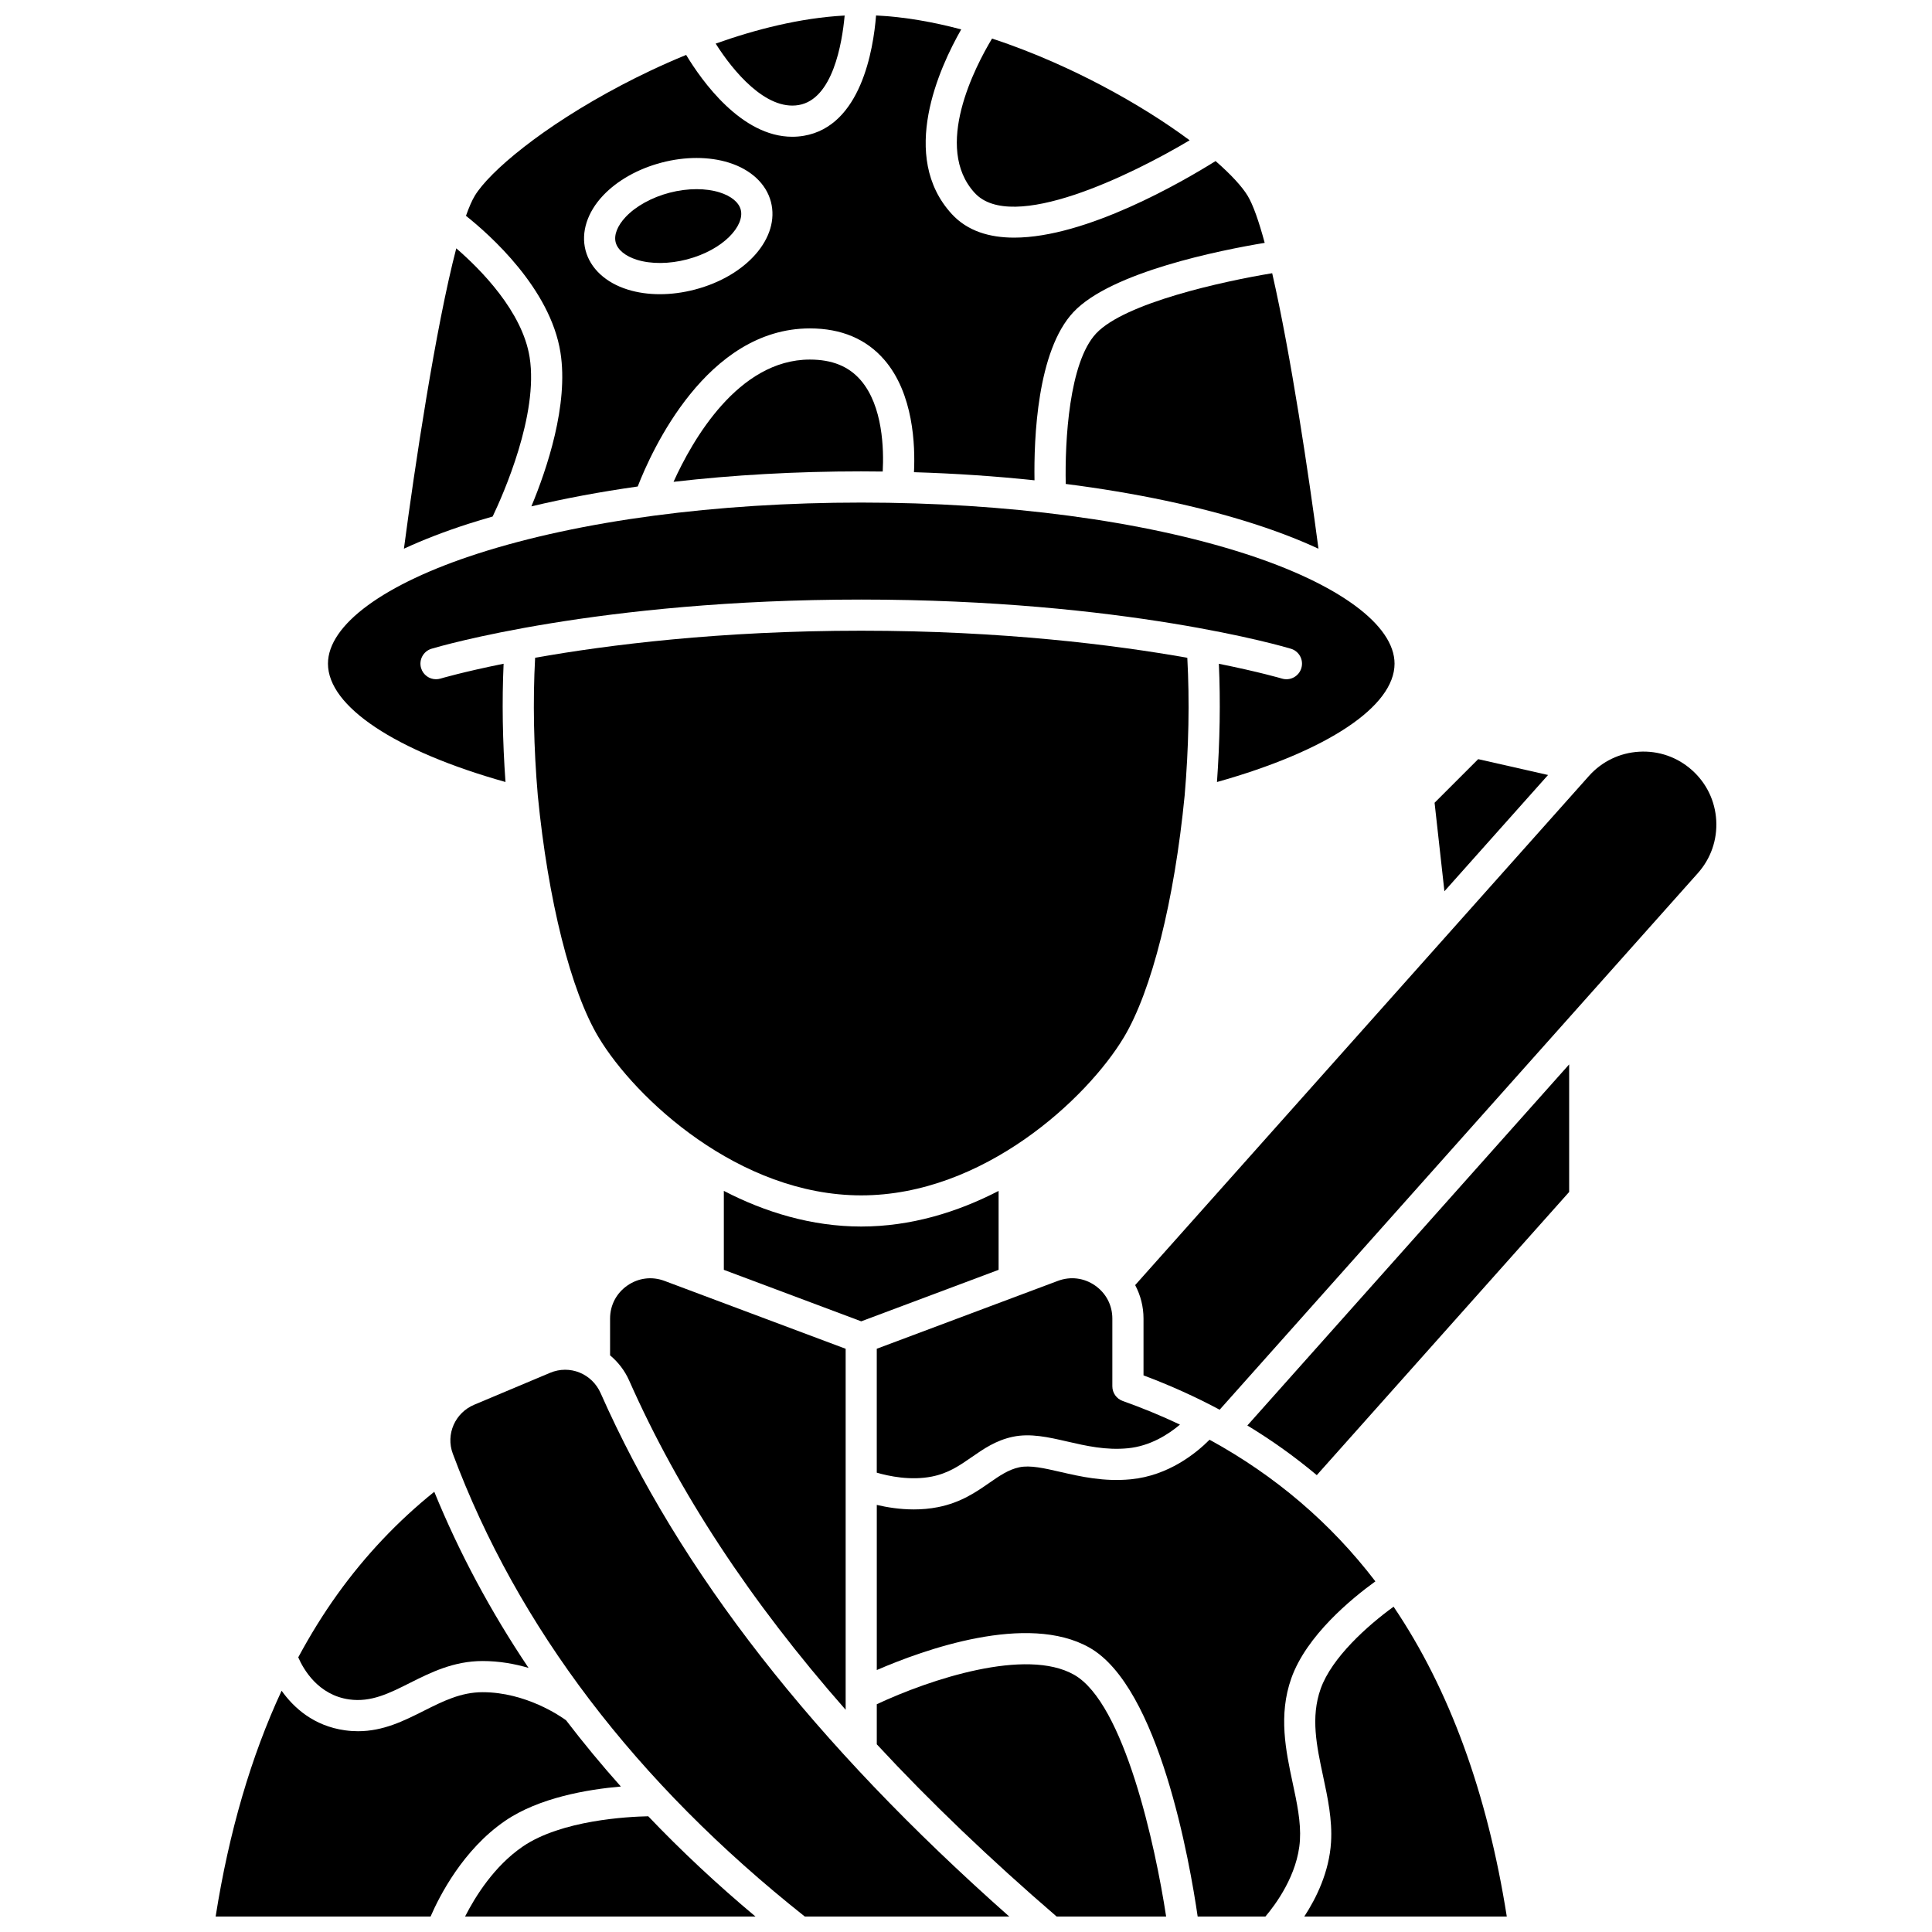
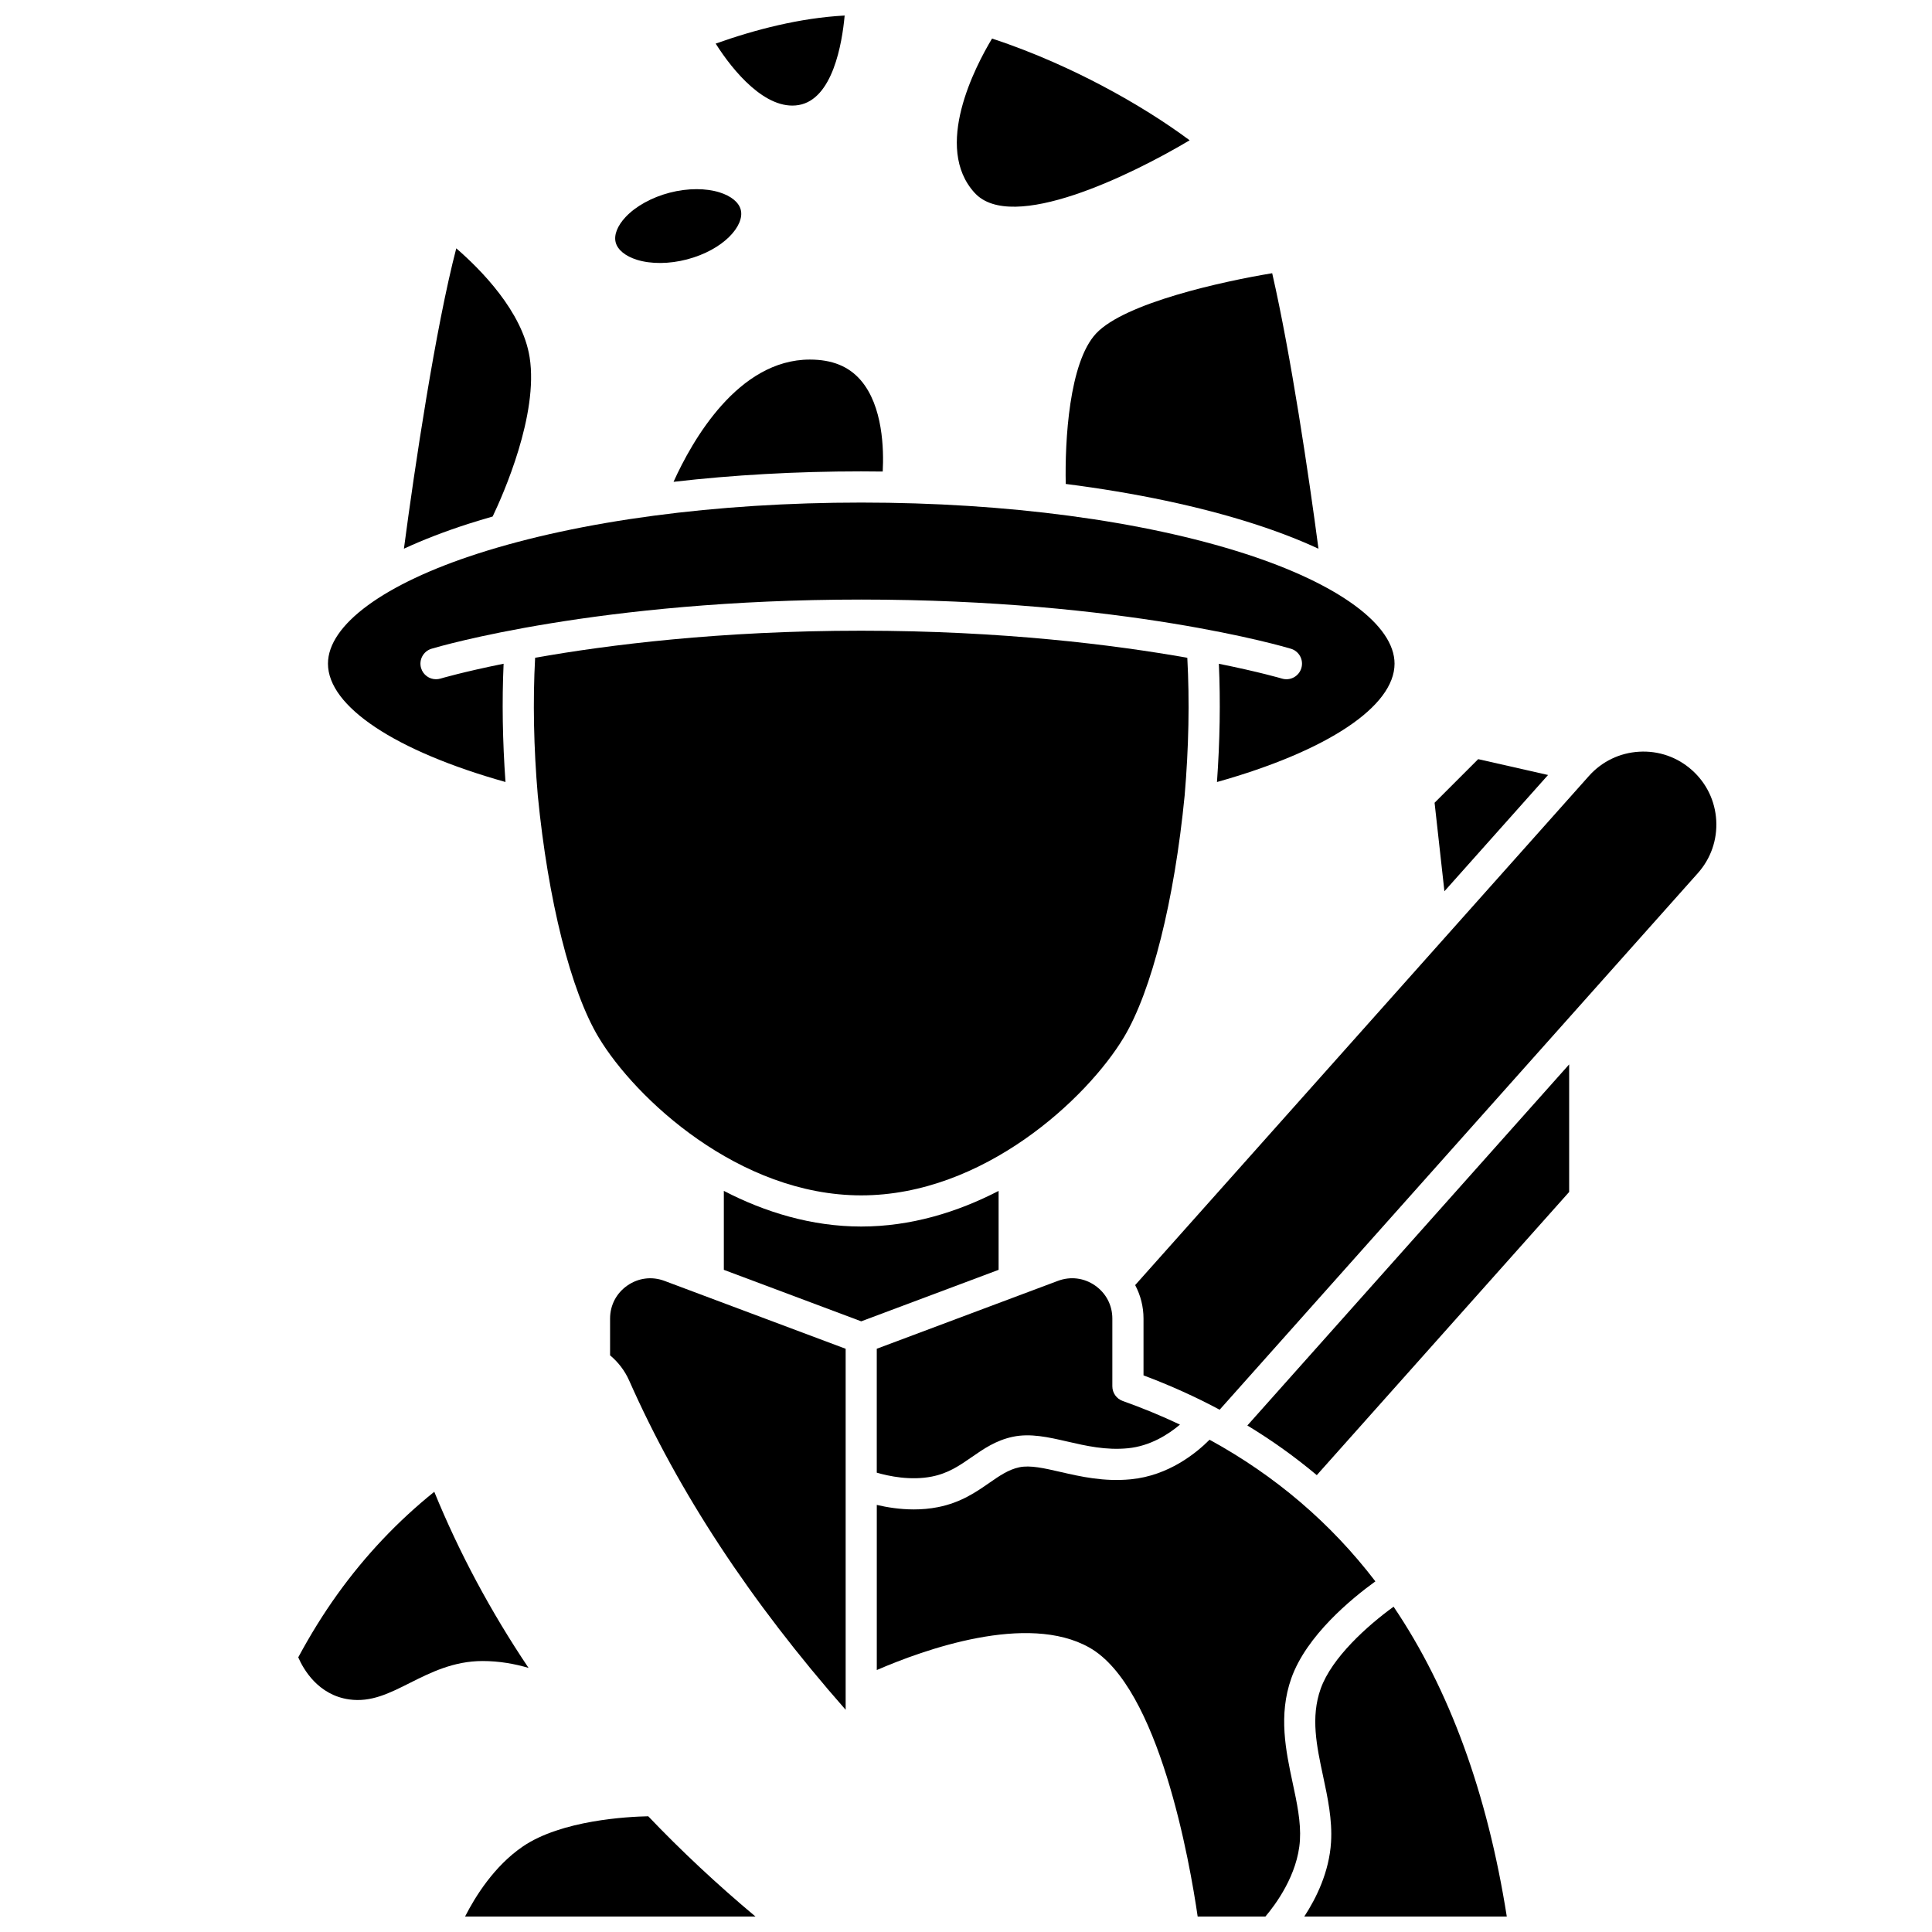
<svg xmlns="http://www.w3.org/2000/svg" width="800px" height="800px" version="1.1" viewBox="144 144 512 512">
  <defs>
    <clipPath id="h">
      <path d="m267 148.09h213v130.91h-213z" />
    </clipPath>
    <clipPath id="g">
      <path d="m333 148.09h35v23.906h-35z" />
    </clipPath>
    <clipPath id="f">
-       <path d="m267 625h78v26.902h-78z" />
+       <path d="m267 625h78v26.902h-78" />
    </clipPath>
    <clipPath id="e">
      <path d="m376 525h133v126.9h-133z" />
    </clipPath>
    <clipPath id="d">
      <path d="m489 569h55v82.902h-55z" />
    </clipPath>
    <clipPath id="c">
-       <path d="m376 585h78v66.902h-78z" />
-     </clipPath>
+       </clipPath>
    <clipPath id="b">
-       <path d="m201 592h108v59.902h-108z" />
-     </clipPath>
+       </clipPath>
    <clipPath id="a">
-       <path d="m263 506h149v145.9h-149z" />
-     </clipPath>
+       </clipPath>
  </defs>
  <path d="m310.27 484.67c-2.918 2.023-4.594 5.219-4.594 8.77v9.738c2.117 1.77 3.879 4.016 5.062 6.688 13.094 29.582 32.062 58.465 57.367 87.246v-95.672l-48.012-17.992c-3.328-1.246-6.906-0.801-9.824 1.223z" />
  <path d="m274.56 280.88c2.797-5.859 12.188-27.023 9.801-42.172-1.914-12.168-13-23.32-19.445-28.895-5.508 21.137-11.043 58.168-13.871 79.598 5.059-2.348 10.75-4.551 17.059-6.582 2.098-0.676 4.262-1.32 6.457-1.949z" />
  <path d="m408.64 480.52v-20.922c-10.93 5.66-23.293 9.445-36.41 9.445-13.113 0-25.477-3.785-36.406-9.445v20.922l36.41 13.645z" />
  <path d="m277.96 351.24c-0.781-10.898-0.949-21.398-0.5-31.344-10.719 2.164-16.562 3.887-16.719 3.934-0.398 0.117-0.797 0.176-1.191 0.176-1.773 0-3.414-1.152-3.953-2.941-0.656-2.184 0.582-4.488 2.766-5.144 1.77-0.531 44.141-13.031 113.87-13.031 69.73 0 112.1 12.5 113.87 13.031 2.184 0.656 3.422 2.957 2.766 5.141s-2.953 3.426-5.141 2.769c-0.156-0.047-6.004-1.766-16.719-3.926 0.449 9.957 0.277 20.461-0.5 31.34 29.184-8.188 47.059-20.008 47.059-31.367 0-10.258-14.855-21.164-39.738-29.176-27.074-8.715-63.156-13.516-101.59-13.516s-74.516 4.801-101.59 13.516c-24.883 8.008-39.738 18.914-39.738 29.176 0 11.355 17.875 23.176 47.059 31.363z" />
  <g clip-path="url(#h)">
-     <path d="m292.53 237.43c2.18 13.836-3.602 30.898-7.707 40.762 8.812-2.102 18.266-3.859 28.18-5.266 3.637-9.367 18.234-41.895 45.625-41.895 8.324 0 14.965 2.805 19.742 8.34 7.711 8.934 8.195 22.648 7.844 29.766 10.953 0.332 21.645 1.059 31.941 2.148-0.18-11.02 0.672-34.309 10.324-44.582 10-10.648 39.008-16.406 50.68-18.344-1.543-5.707-3.074-10.117-4.543-12.52-1.445-2.367-4.316-5.531-8.473-9.156-8.754 5.469-34.246 20.289-53.371 20.293-6.574 0-12.395-1.75-16.523-6.238-14.09-15.312-3.281-38.855 2.484-48.945-7.297-1.938-14.949-3.328-22.566-3.695-0.711 9.004-3.992 29.328-19.145 31.887-1.039 0.176-2.062 0.258-3.07 0.258-13.492 0-24.004-14.871-28.113-21.688-6.75 2.766-12.602 5.625-17.027 7.949-21.305 11.199-35.129 23.059-38.961 29.336-0.77 1.266-1.562 3.09-2.363 5.356 6.242 4.961 22.363 19.23 25.043 36.234zm11.289-41.613c3.773-3.996 9.281-7.094 15.512-8.727 6.231-1.633 12.555-1.633 17.801 0 5.844 1.82 9.918 5.606 11.168 10.391 2.473 9.438-6.383 19.652-20.152 23.258-3.117 0.816-6.254 1.227-9.27 1.227s-5.906-0.406-8.531-1.227c-5.844-1.82-9.914-5.606-11.168-10.391-1.25-4.785 0.441-10.082 4.641-14.531z" />
-   </g>
+     </g>
  <path d="m358.62 239.29c-19.031 0-31.164 21.434-36.125 32.398 15.754-1.82 32.52-2.769 49.727-2.769 1.91 0 3.809 0.023 5.707 0.043 0.312-5.82 0.07-17.383-5.84-24.215-3.176-3.672-7.582-5.457-13.469-5.457z" />
  <path d="m426.43 272.25c18.457 2.359 35.426 5.922 49.918 10.586 6.309 2.031 12 4.234 17.059 6.582-2.551-19.348-7.312-51.406-12.266-73.012-13.133 2.168-39.039 7.856-46.648 15.953-7.215 7.68-8.305 28.586-8.062 39.891z" />
  <path d="m554.25 349.38-18.512-4.199-11.559 11.559 2.606 23.457z" />
  <path d="m402.32 195.14c9.84 10.695 41.34-4.668 56.949-13.961-6.273-4.664-14.215-9.734-23.617-14.68-6.832-3.59-17.062-8.445-28.75-12.281-4.414 7.336-15.699 28.844-4.582 40.922z" />
  <g clip-path="url(#g)">
    <path d="m355.64 171.84c9.031-1.523 11.52-16.273 12.203-23.723-11.816 0.633-23.711 3.711-34.18 7.438 4.57 7.246 13.27 17.762 21.977 16.285z" />
  </g>
  <path d="m312.8 212.85c3.734 1.16 8.566 1.125 13.25-0.102 9.762-2.559 15.348-8.996 14.254-13.176-0.516-1.969-2.566-3.644-5.633-4.598-1.812-0.562-3.883-0.844-6.07-0.844-2.32 0-4.769 0.316-7.184 0.949-4.688 1.227-8.914 3.562-11.598 6.406-2.203 2.332-3.168 4.797-2.652 6.769 0.52 1.965 2.57 3.641 5.633 4.594z" />
  <g clip-path="url(#f)">
    <path d="m315.79 625.33c-5.367 0.109-23.043 1.012-33.301 8.051-7.523 5.16-12.531 13.188-15.242 18.523h76.965c-10.215-8.547-19.684-17.41-28.422-26.574z" />
  </g>
  <g clip-path="url(#e)">
    <path d="m486.21 588.77c4.019-11.34 15.984-21.141 22.281-25.691-11.828-15.469-26.547-28.023-43.945-37.535-3.555 3.57-10.867 9.516-20.852 10.484-7.164 0.691-13.277-0.711-18.672-1.949-4.305-0.992-8.02-1.844-10.898-1.234-2.867 0.609-5.207 2.234-7.918 4.113-3.547 2.461-7.562 5.246-13.625 6.449-2.172 0.43-4.332 0.605-6.402 0.605-3.719 0-7.137-0.562-9.82-1.195v43.762c12.426-5.379 39.883-15.262 56.34-5.953 18.52 10.469 26.617 56.965 28.695 71.277h17.949c2.516-2.953 8.594-10.98 9.152-20.234 0.293-4.809-0.789-9.875-1.938-15.238-1.785-8.379-3.816-17.879-0.348-27.66z" />
  </g>
  <g clip-path="url(#d)">
    <path d="m493.99 591.54c-2.688 7.578-1.066 15.152 0.645 23.172 1.211 5.668 2.465 11.531 2.106 17.465-0.48 7.914-3.926 14.887-7.098 19.73h53.672c-5.164-32.742-15.246-60.316-30-82.117-6.867 4.973-16.387 13.473-19.324 21.75z" />
  </g>
  <path d="m598.82 361.41c-0.297-5.156-2.582-9.891-6.441-13.328-3.856-3.438-8.812-5.172-13.98-4.871-5.156 0.297-9.891 2.582-13.328 6.441l-120.24 134.91c1.43 2.695 2.211 5.734 2.211 8.875v15.055c7.059 2.637 13.781 5.68 20.176 9.098l126.73-142.2c3.438-3.859 5.168-8.824 4.871-13.984z" />
  <g clip-path="url(#c)">
    <path d="m428.63 587.82c-12.75-7.211-38.078 1.18-52.273 7.816v10.621c14.078 15.195 29.941 30.383 47.66 45.645h29.02c-2.863-18.824-11.117-56.57-24.406-64.082z" />
  </g>
  <path d="m492.96 534.93 66.883-75.047v-33.805l-85.281 95.691c6.519 3.953 12.656 8.344 18.398 13.16z" />
  <path d="m236.57 594.37c5.769 0.793 10.531-1.598 16.051-4.371 5.418-2.723 11.555-5.809 19.262-5.809 4.438 0 8.559 0.75 12.188 1.824-10.035-14.938-18.375-30.512-24.984-46.676-9.668 7.769-18.285 16.875-25.652 27.133-3.754 5.227-7.211 10.82-10.395 16.742 1.355 3.121 5.242 10.004 13.531 11.156z" />
  <g clip-path="url(#b)">
    <path d="m277.82 626.57c9.004-6.18 21.898-8.359 30.711-9.121-5.117-5.742-9.961-11.594-14.516-17.555-1.414-1.035-10.629-7.445-22.125-7.445-5.746 0-10.512 2.394-15.551 4.926-5.305 2.668-10.77 5.414-17.461 5.414-1.109 0-2.254-0.074-3.434-0.238-8.359-1.16-13.648-6.035-16.816-10.492-8.082 17.395-13.945 37.398-17.484 59.844h56.961c2.367-5.465 8.613-17.715 19.715-25.332z" />
  </g>
  <path d="m458.65 318.32c-19.316-3.422-49.02-7.176-86.418-7.176-37.438 0-67.121 3.75-86.418 7.168-0.617 11.473-0.387 23.734 0.711 36.527 2.719 27.812 8.742 51.777 16.113 64.062 9.715 16.195 37.203 41.883 69.598 41.883s59.883-25.691 69.598-41.883c7.371-12.285 13.395-36.25 16.113-64.109 1.09-12.746 1.32-25.004 0.703-36.473z" />
  <path d="m390.97 535.3c4.375-0.867 7.359-2.941 10.523-5.133 3.156-2.188 6.418-4.453 10.914-5.406 4.66-0.984 9.422 0.105 14.461 1.266 5.016 1.152 10.199 2.344 16.027 1.777 5.938-0.574 10.746-3.68 13.809-6.269-4.871-2.305-9.926-4.398-15.172-6.262-1.648-0.586-2.75-2.144-2.75-3.894v-17.945c0-3.551-1.676-6.746-4.594-8.77-2.918-2.023-6.5-2.469-9.824-1.223l-48.012 17.992v32.84c3.199 0.93 8.961 2.156 14.617 1.027z" />
  <g clip-path="url(#a)">
-     <path d="m303.18 513.21c-2.309-5.219-8.199-7.59-13.414-5.394l-20.082 8.445c-5.102 2.144-7.602 7.844-5.691 12.969 17.141 45.93 48.535 87.195 93.301 122.68h54.176c-51.855-45.906-87.336-91.363-108.29-138.7z" />
-   </g>
+     </g>
</svg>